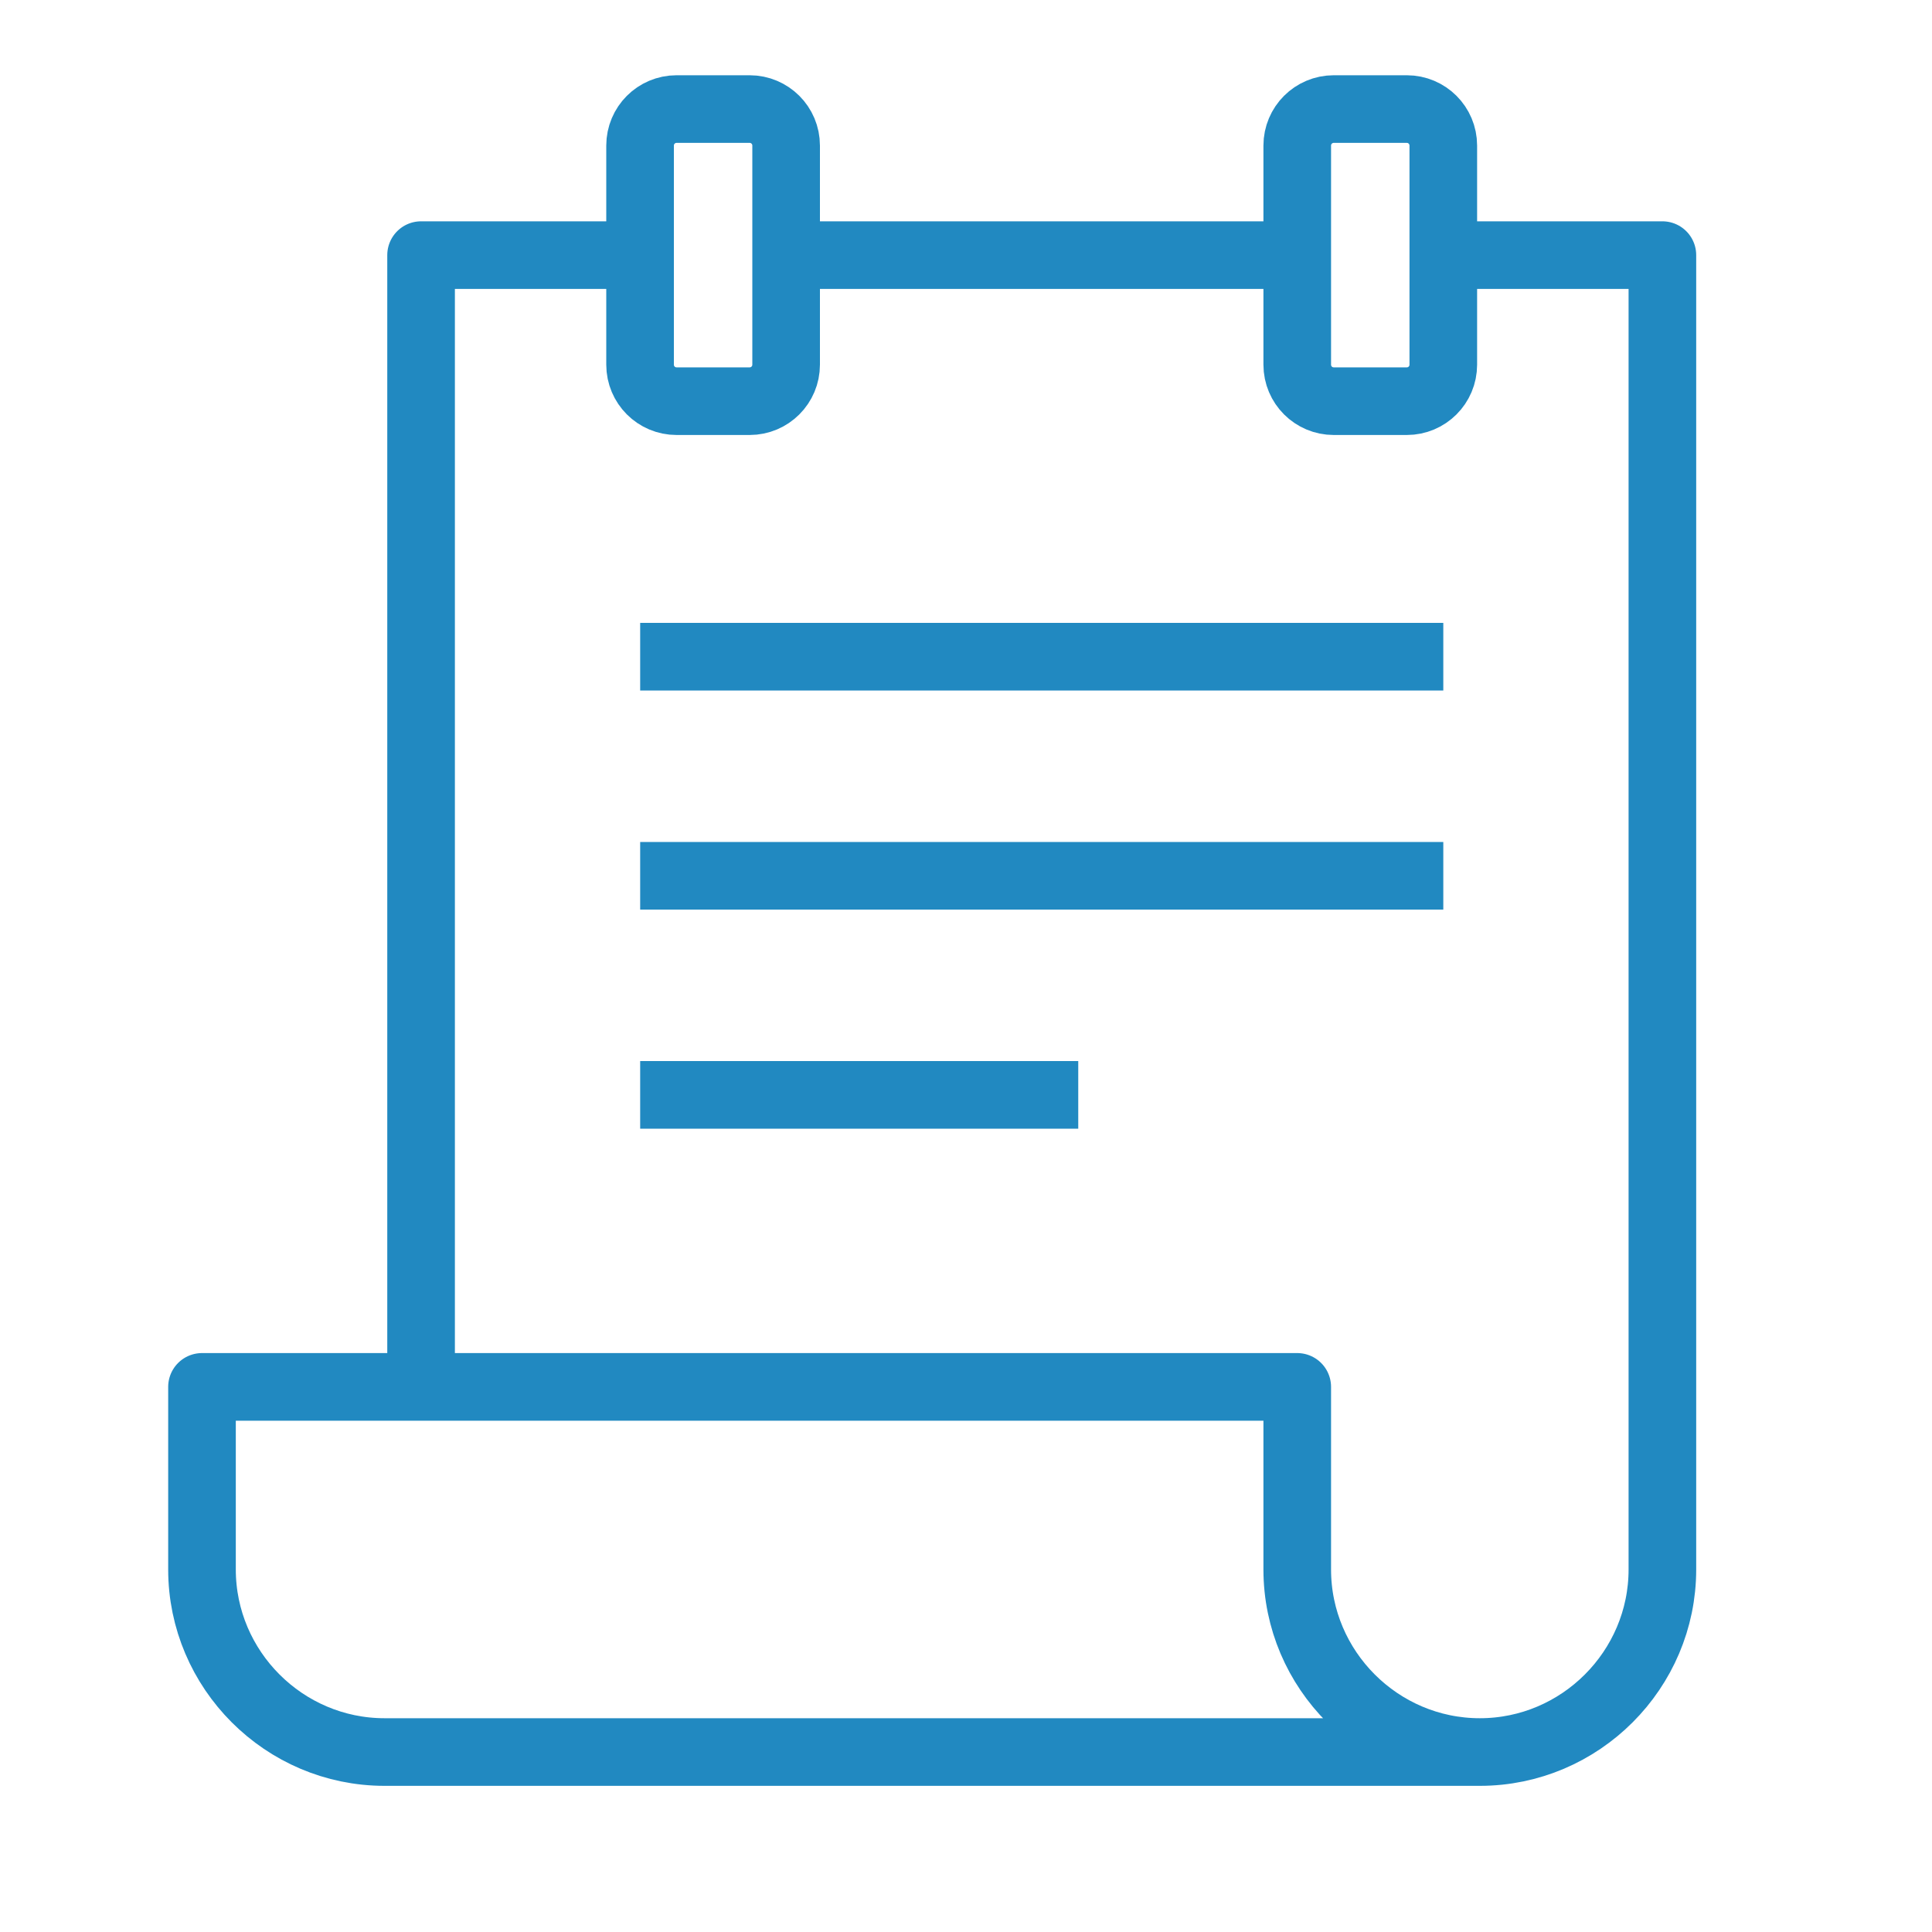
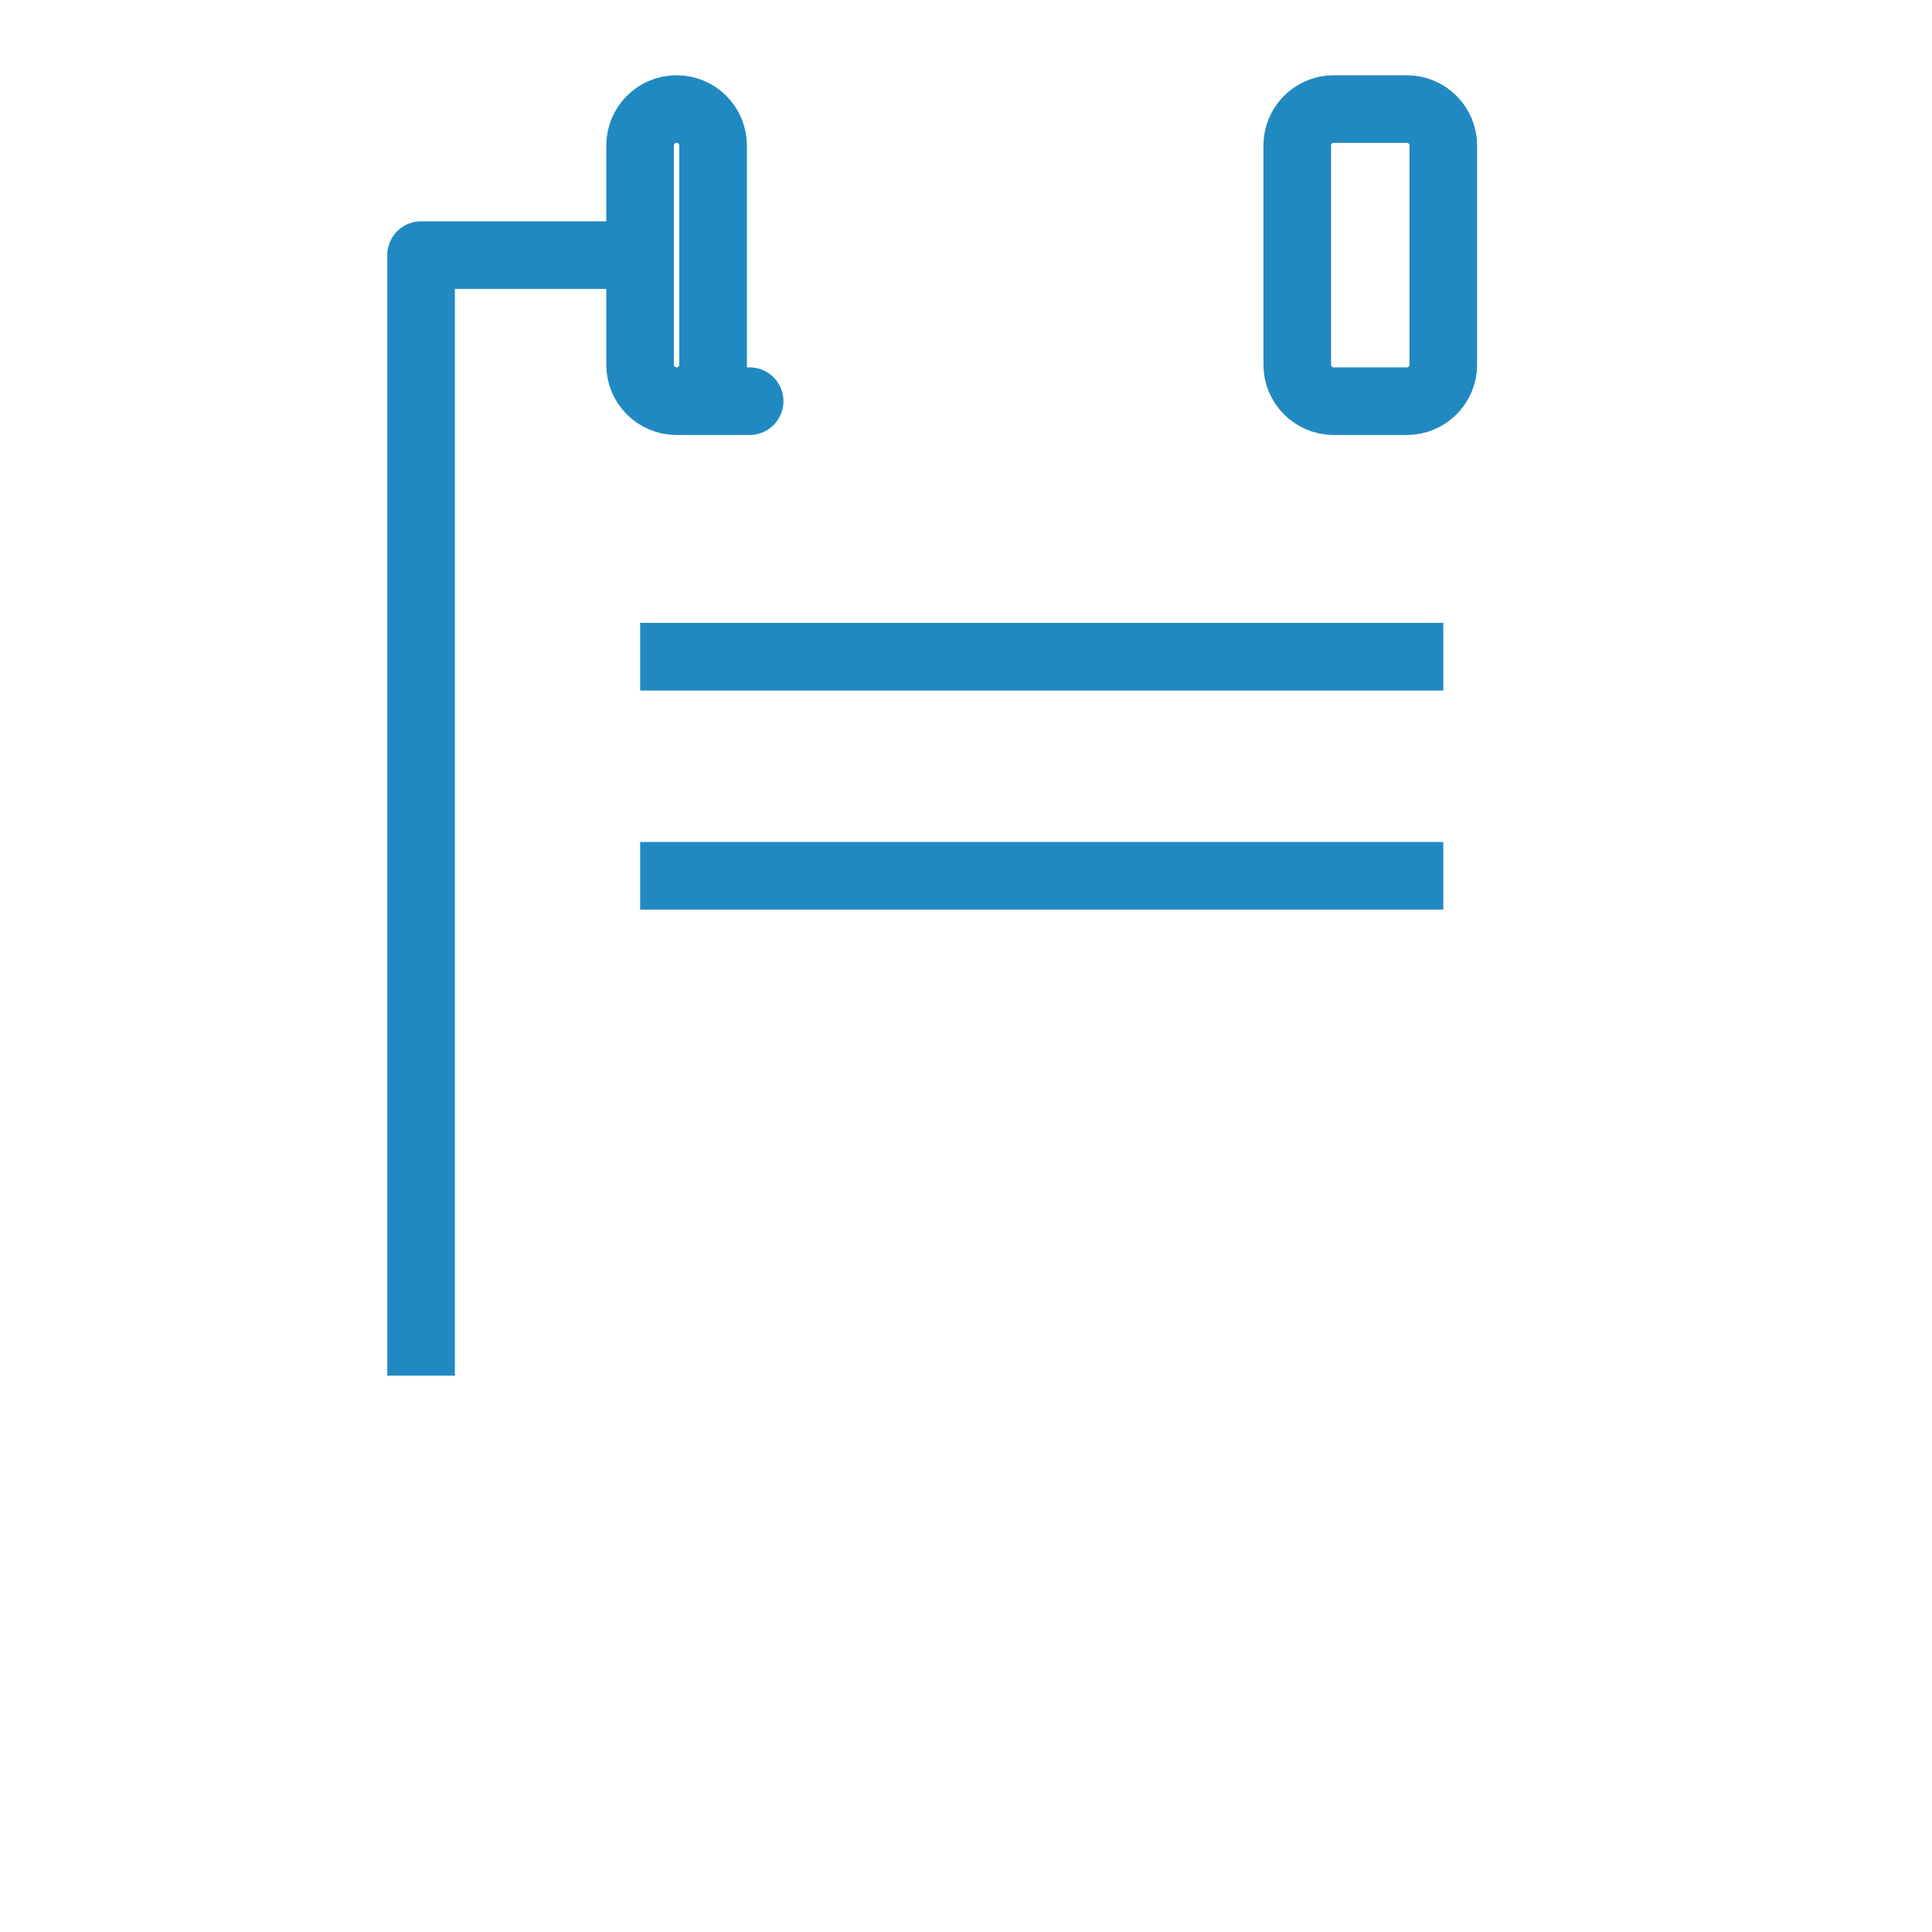
<svg xmlns="http://www.w3.org/2000/svg" id="Layer_1" data-name="Layer 1" viewBox="0 0 200 200">
  <defs>
    <style> .cls-1 { fill: none; stroke: #2189c1; stroke-linejoin: round; stroke-width: 7px; } </style>
  </defs>
-   <path class="cls-1" d="m149.41,26.41h22.68v136.06c0,10.39-8.5,18.9-18.9,18.9h0c-10.39,0-18.9-8.5-18.9-18.9v-18.9H20.91v18.9c0,10.39,8.5,18.9,18.9,18.9h113.38" />
  <path class="cls-1" d="m66.27,26.41h-22.68v115.99" />
  <path class="cls-1" d="m145.63,41.53h-7.56c-2.09,0-3.78-1.69-3.78-3.78V15.07c0-2.09,1.69-3.78,3.78-3.78h7.56c2.09,0,3.78,1.69,3.78,3.78v22.68c0,2.09-1.69,3.78-3.78,3.78Z" />
-   <path class="cls-1" d="m77.6,41.53h-7.56c-2.09,0-3.78-1.69-3.78-3.78V15.07c0-2.09,1.69-3.78,3.78-3.78h7.56c2.09,0,3.78,1.69,3.78,3.78v22.68c0,2.09-1.69,3.78-3.78,3.78Z" />
-   <line class="cls-1" x1="134.93" y1="26.41" x2="81.38" y2="26.41" />
+   <path class="cls-1" d="m77.6,41.53h-7.56c-2.09,0-3.78-1.69-3.78-3.78V15.07c0-2.09,1.69-3.78,3.78-3.78c2.09,0,3.78,1.69,3.78,3.78v22.68c0,2.09-1.69,3.78-3.78,3.78Z" />
  <line class="cls-1" x1="66.27" y1="67.98" x2="149.41" y2="67.98" />
  <line class="cls-1" x1="66.27" y1="90.66" x2="149.41" y2="90.66" />
-   <line class="cls-1" x1="66.27" y1="113.34" x2="111.62" y2="113.34" />
</svg>